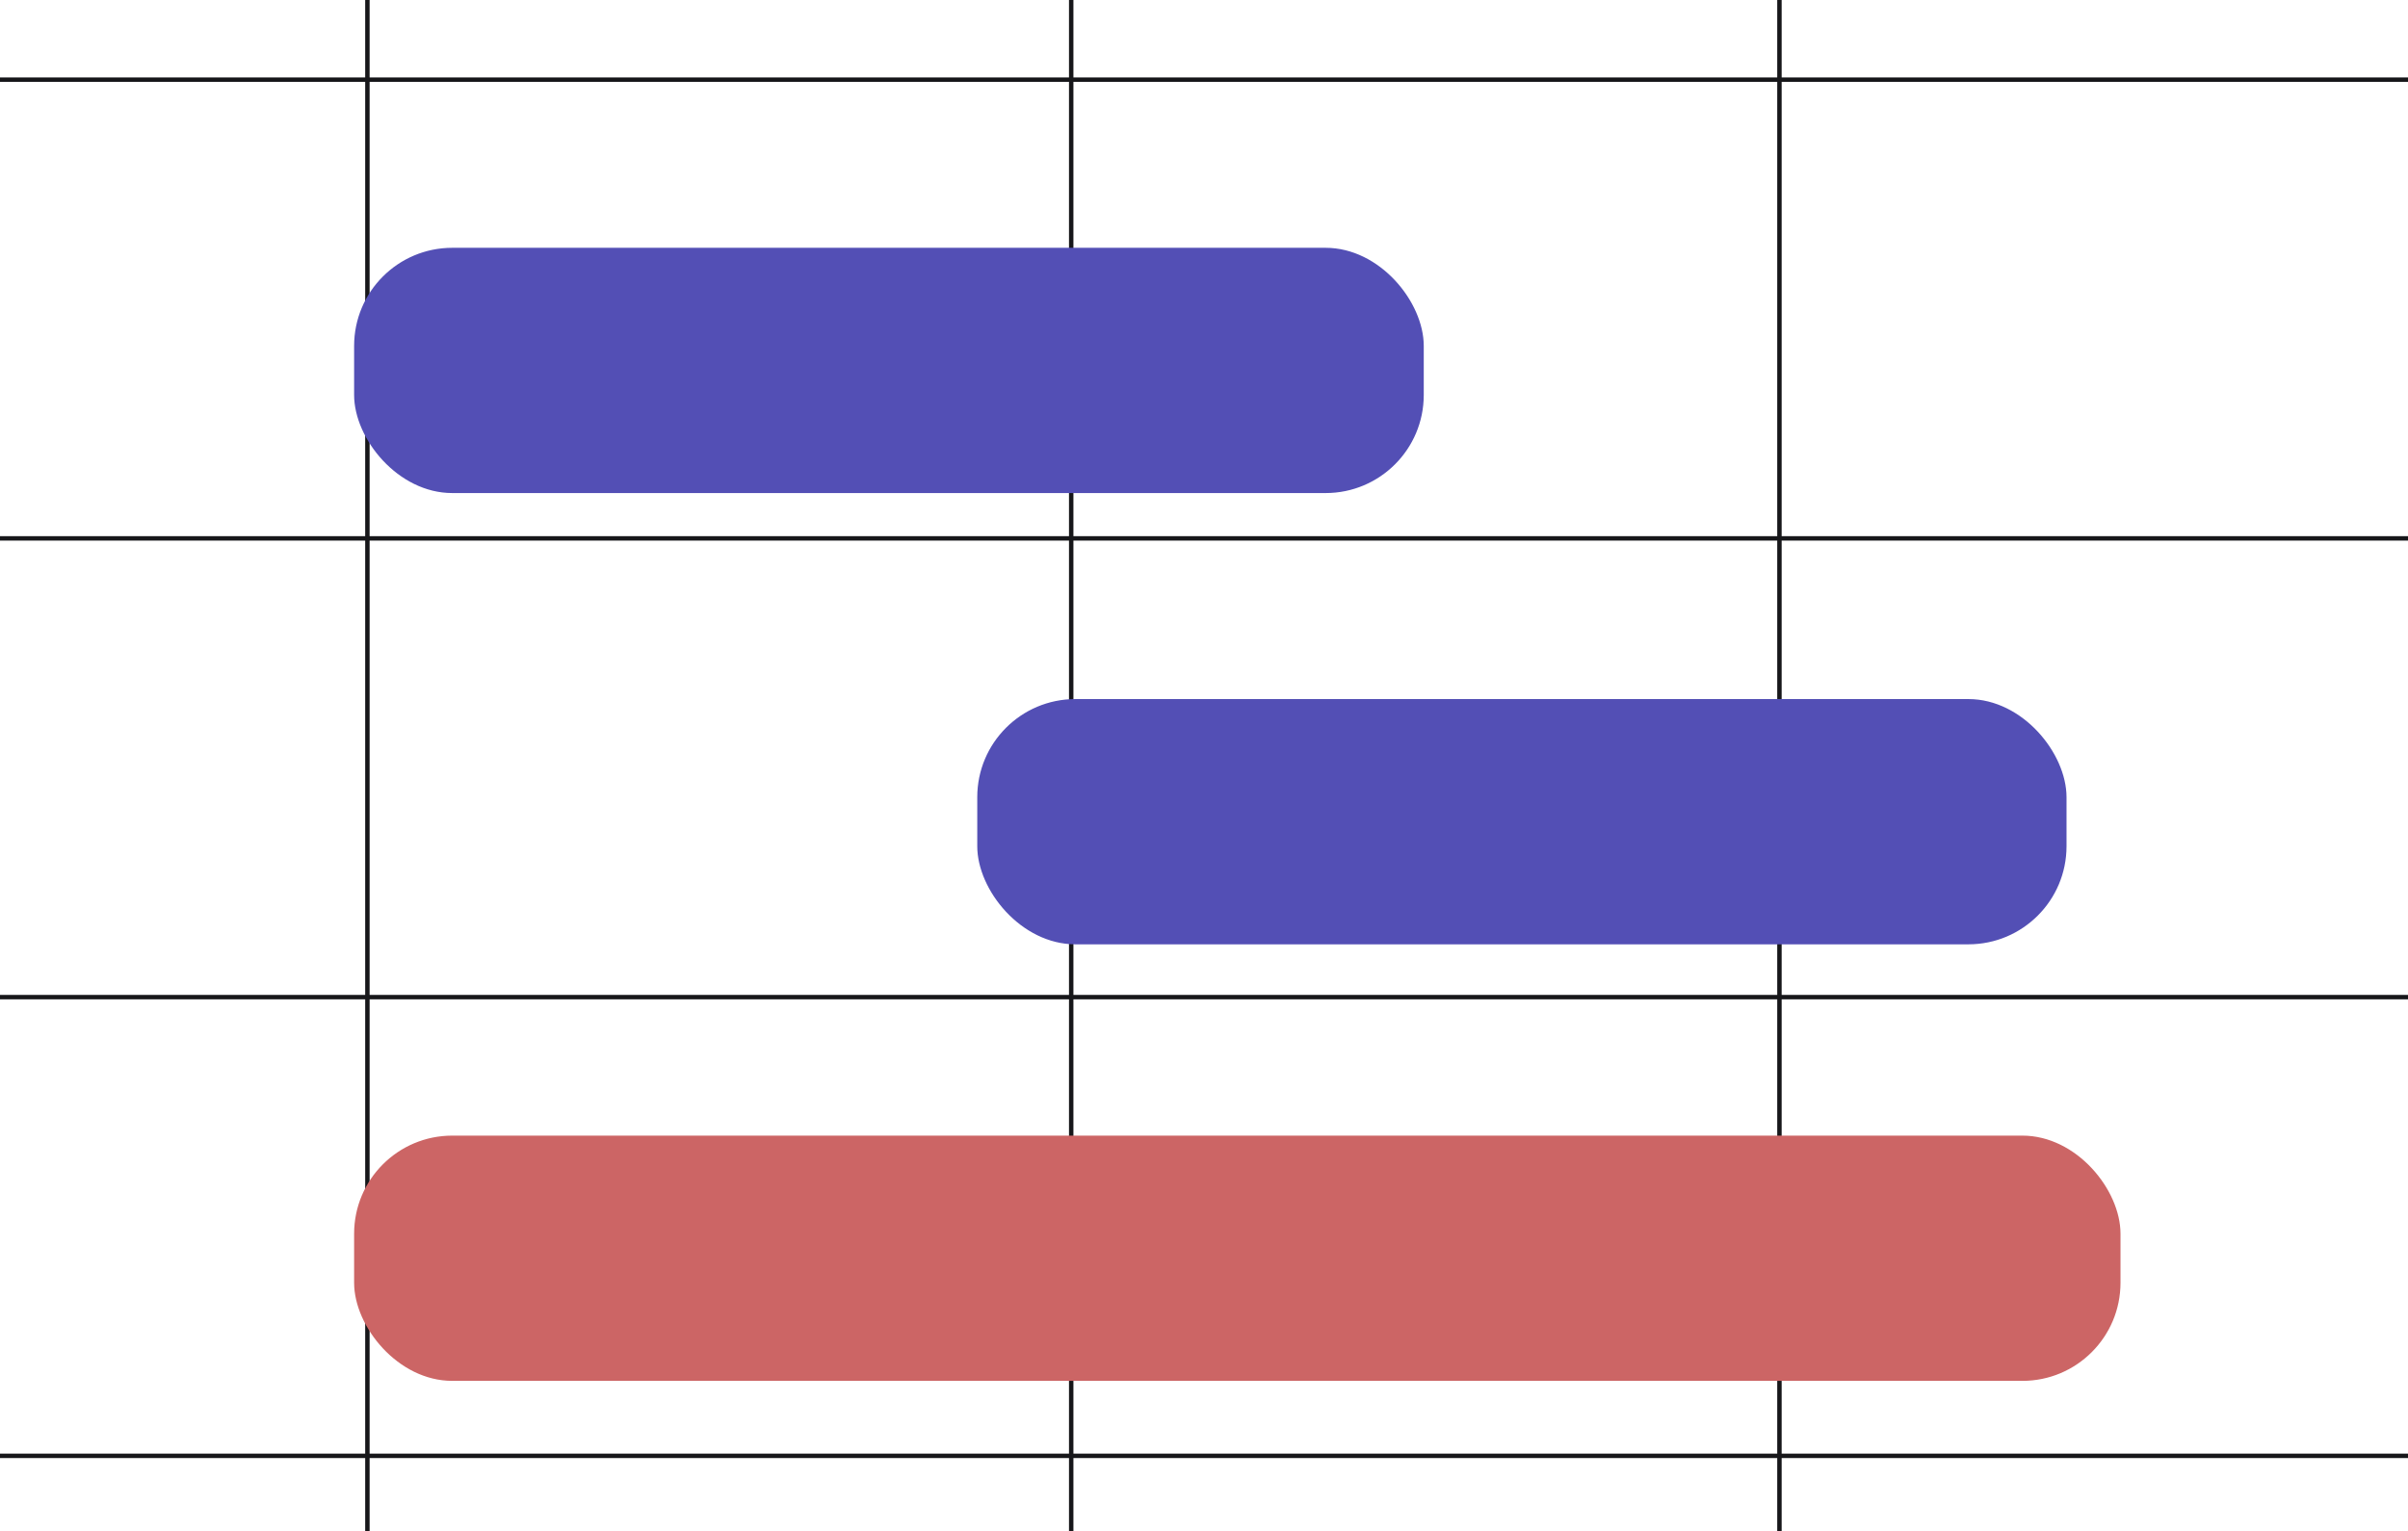
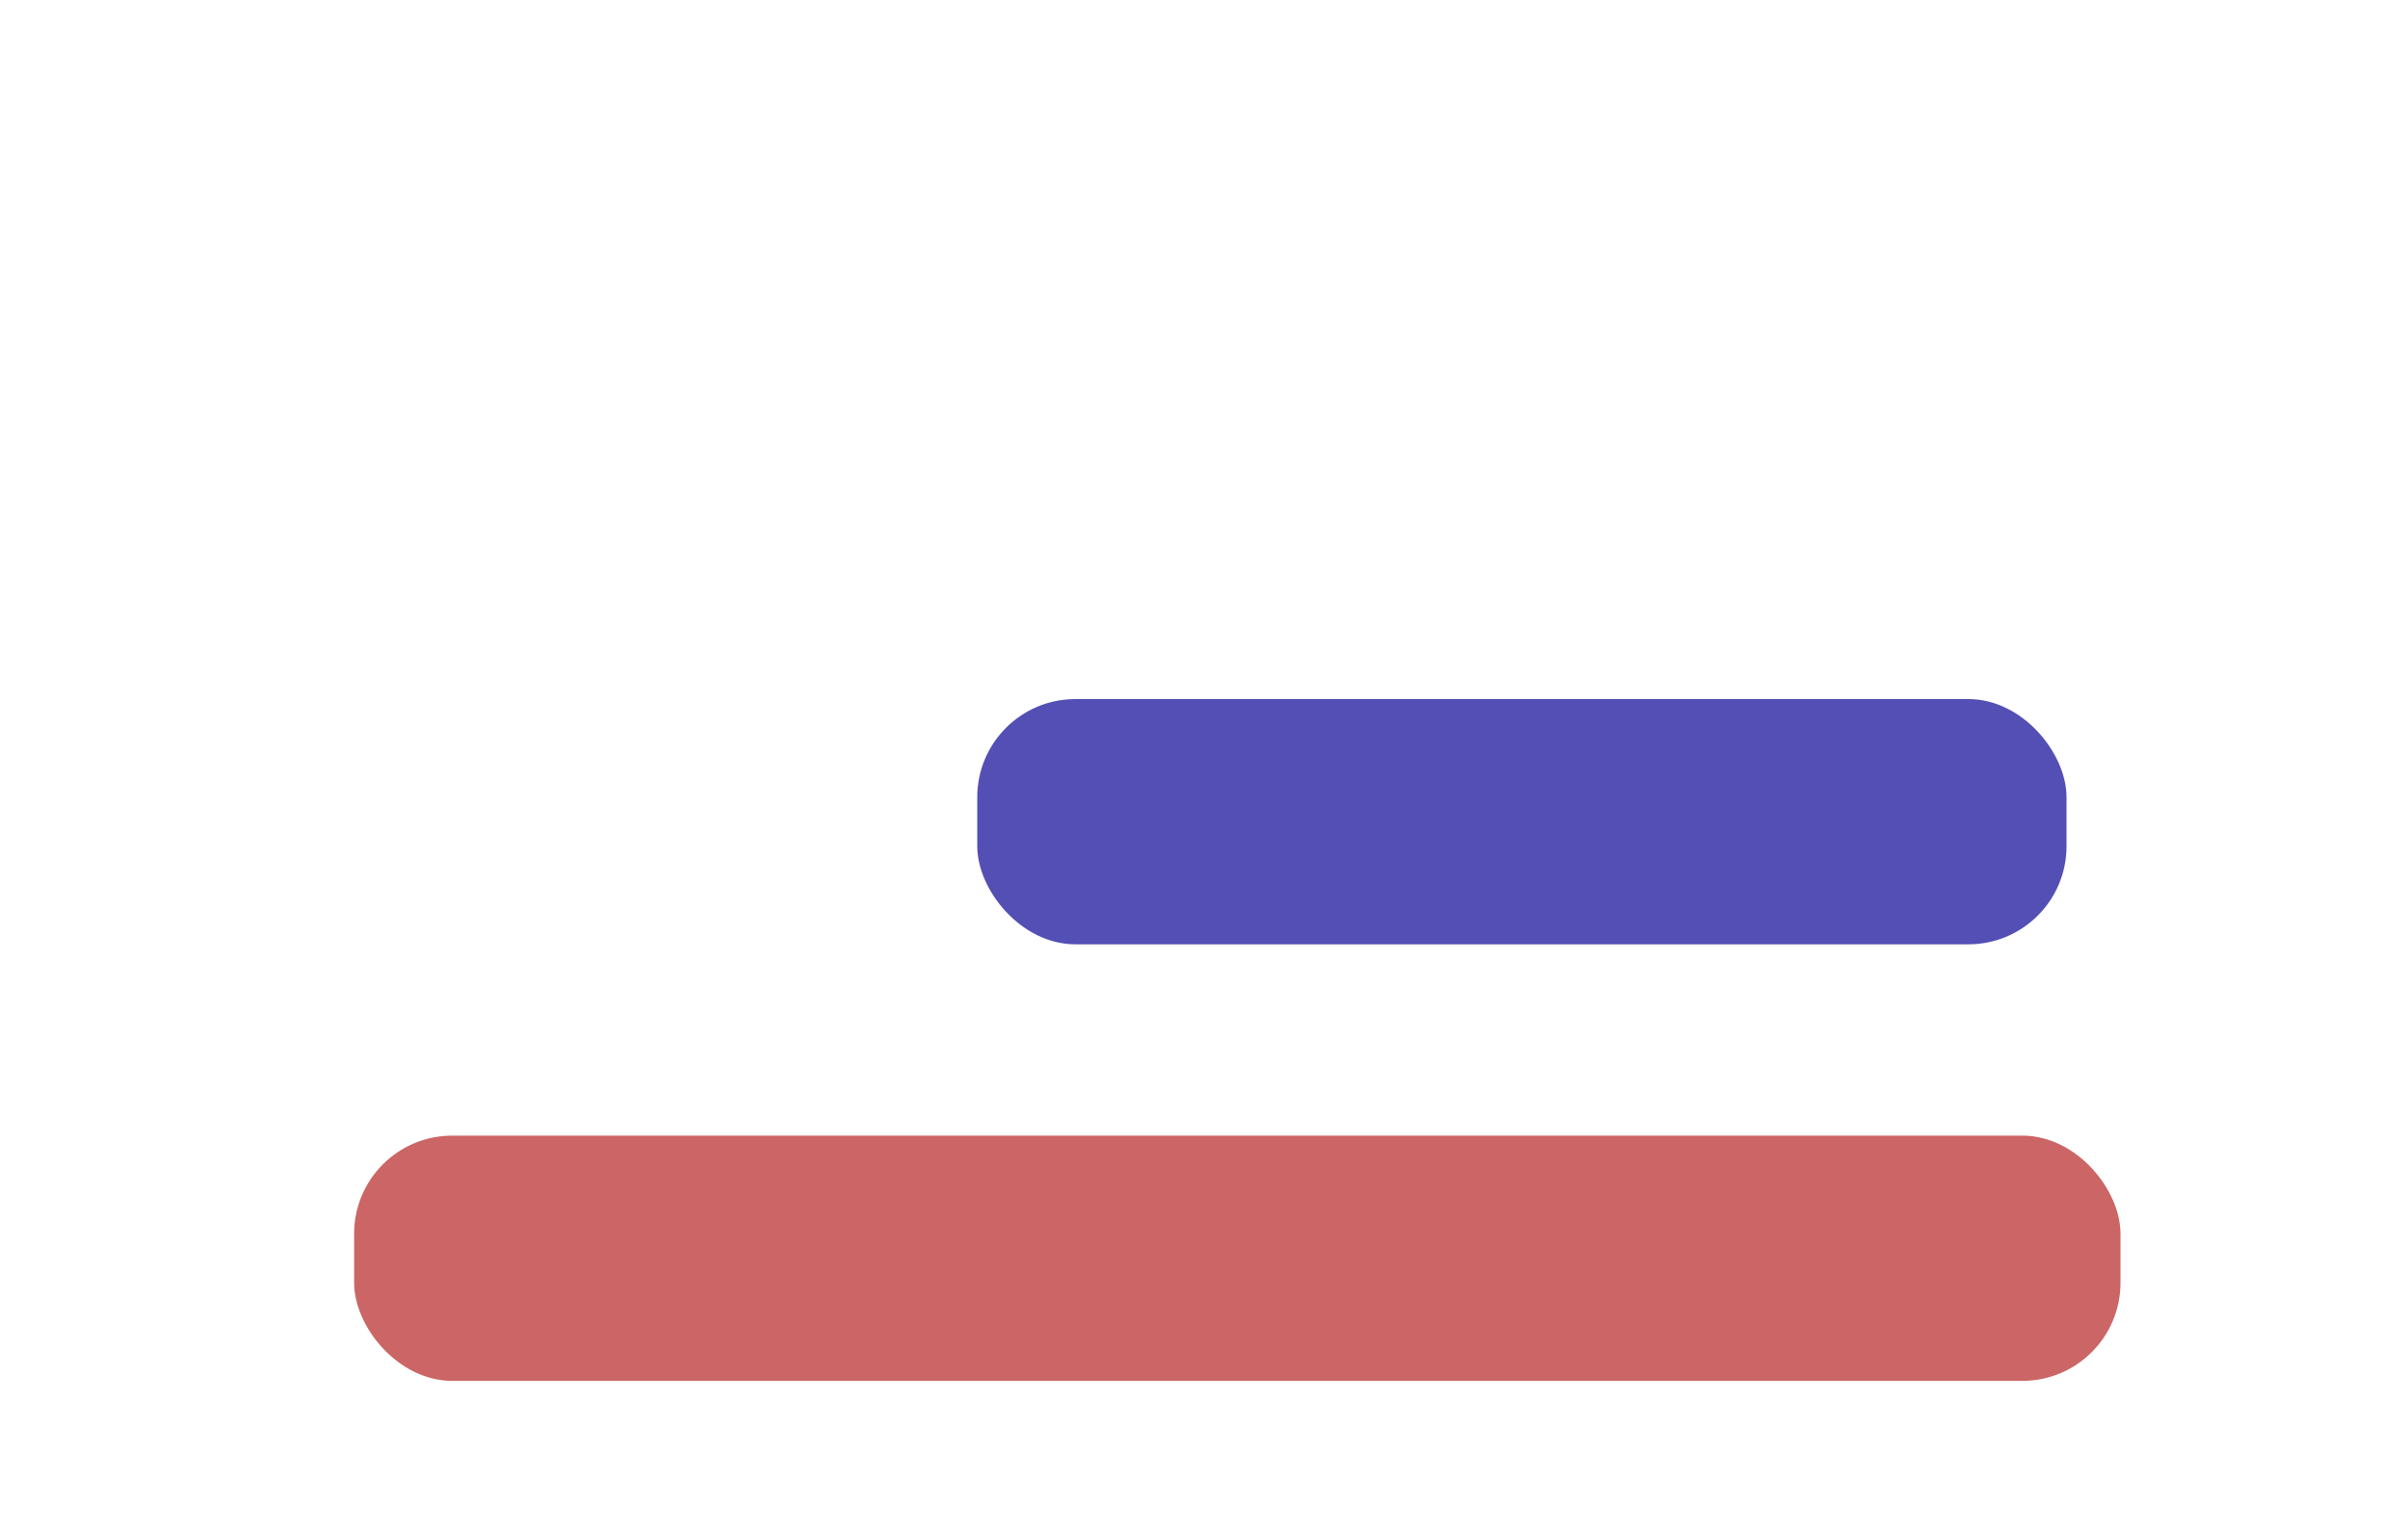
<svg xmlns="http://www.w3.org/2000/svg" width="272" height="173" viewBox="0 0 272 173" fill="none">
  <g clip-path="url(#clip0_14_5)">
-     <path d="M0 60.833H272M0 9H272M0 112.667H272M0 164.5H272M41.5 173V0M121 173V0M201 173V0" stroke="#17171A" stroke-width="0.5" />
    <g filter="url(#filter0_d_14_5)">
-       <rect x="36" y="22" width="120.823" height="27.712" rx="11.085" fill="#534FB5" />
      <rect x="106.388" y="72.99" width="123.04" height="27.712" rx="11.085" fill="#534FB5" />
      <rect x="36" y="122.317" width="199.525" height="27.712" rx="11.085" fill="#CC6565" />
    </g>
  </g>
  <defs>
    <filter id="filter0_d_14_5" x="36" y="22" width="207.525" height="138.028" filterUnits="userSpaceOnUse" color-interpolation-filters="sRGB">
      <feFlood flood-opacity="0" result="BackgroundImageFix" />
      <feColorMatrix in="SourceAlpha" type="matrix" values="0 0 0 0 0 0 0 0 0 0 0 0 0 0 0 0 0 0 127 0" result="hardAlpha" />
      <feOffset dx="4" dy="6" />
      <feGaussianBlur stdDeviation="2" />
      <feComposite in2="hardAlpha" operator="out" />
      <feColorMatrix type="matrix" values="0 0 0 0 0.09 0 0 0 0 0.09 0 0 0 0 0.101 0 0 0 0.25 0" />
      <feBlend mode="normal" in2="BackgroundImageFix" result="effect1_dropShadow_14_5" />
      <feBlend mode="normal" in="SourceGraphic" in2="effect1_dropShadow_14_5" result="shape" />
    </filter>
    <clipPath id="clip0_14_5">
      <rect width="272" height="173" fill="white" />
    </clipPath>
  </defs>
</svg>